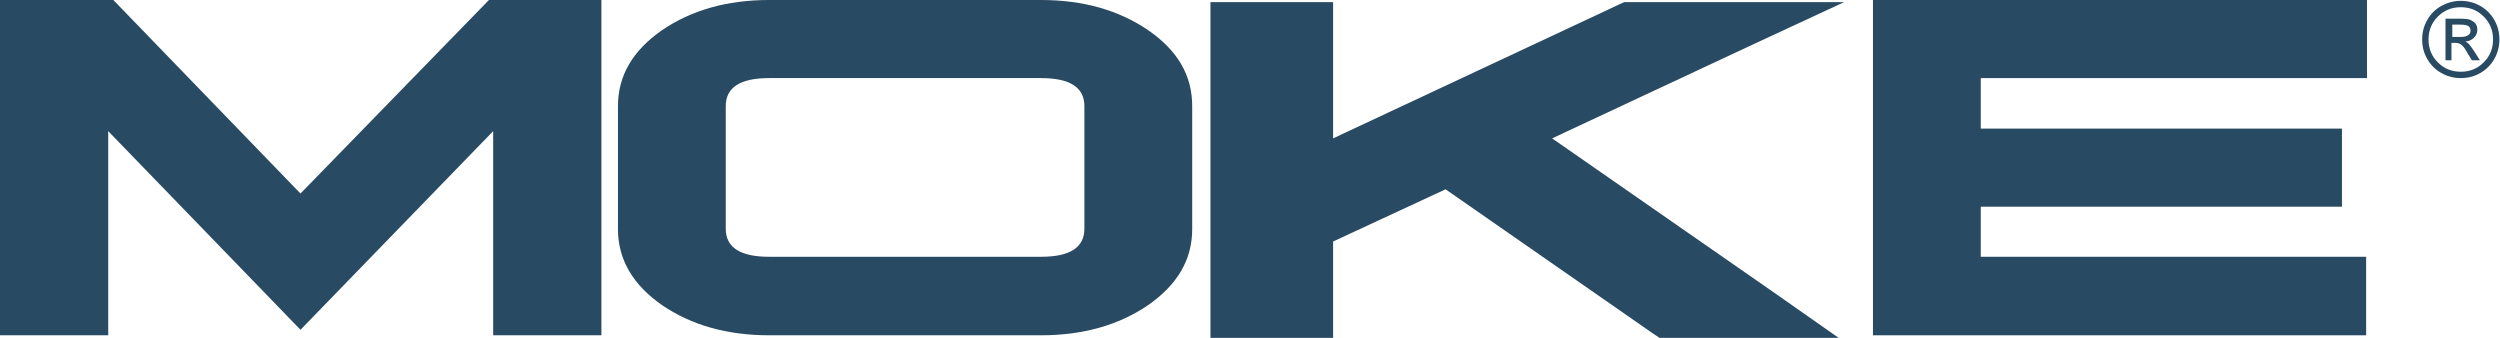
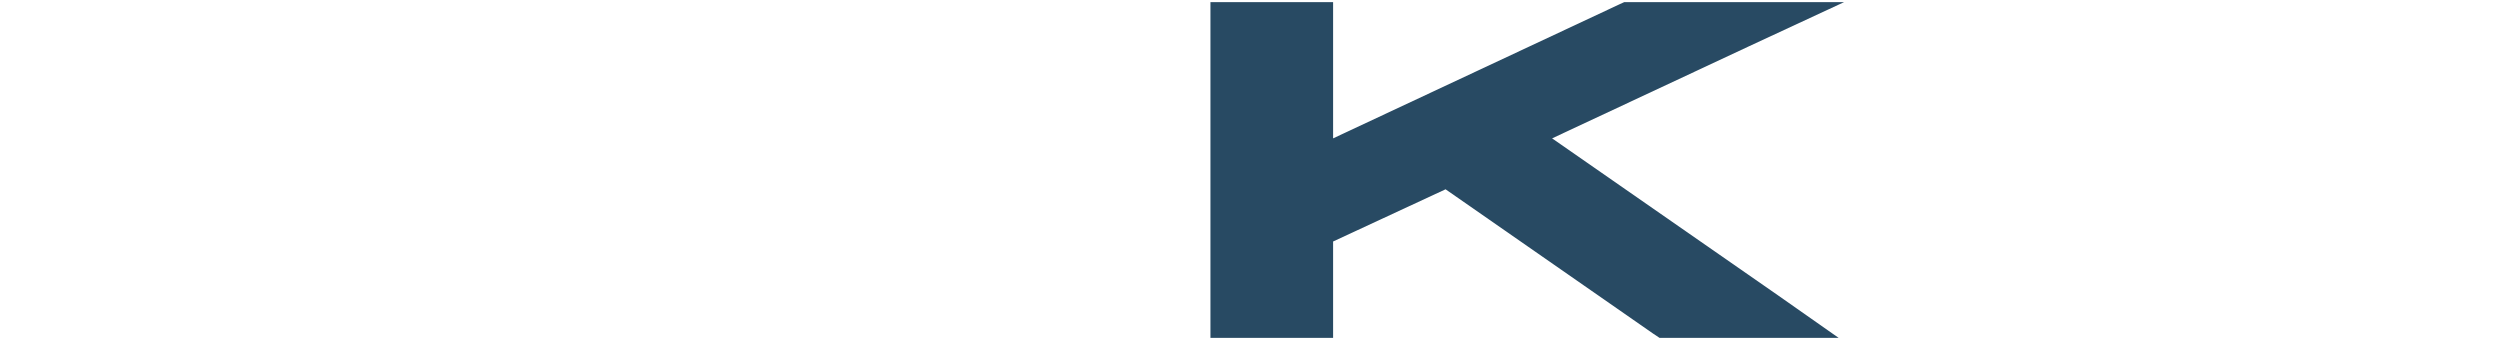
<svg xmlns="http://www.w3.org/2000/svg" width="740" height="100" viewBox="0 0 740 100" fill="none">
-   <path d="M178.015 99.246H145.98V38.819L88.945 97.613L32.035 38.819V99.246H0V0H33.543L88.945 57.286L144.724 0H178.015V99.246Z" fill="#284A63" />
  <path d="M459.422 40.955L517.714 13.694L545.854 0.628H514.699H482.412H480.779L479.397 1.256L394.598 40.955V7.538V0.628H387.688H365.201H358.292V7.538V92.965V100H365.201H387.688H394.598V92.965V71.482L427.889 56.03L489.322 98.744L491.206 100H493.342H522.111H544.221L526.131 87.312L459.422 40.955Z" fill="#284A63" />
-   <path d="M700.628 23.116H586.307V38.065H693.216V61.181H586.307V76.005H700.377V99.246H554.397V0H700.628V23.116Z" fill="#284A63" />
-   <path d="M339.824 8.92C331.156 3.015 320.603 0 308.166 0H227.638C215.201 0 204.648 3.015 195.98 8.92C187.312 14.95 182.915 22.362 182.915 31.407V67.839C182.915 76.759 187.312 84.296 195.98 90.327C204.648 96.231 215.201 99.246 227.638 99.246H308.166C320.603 99.246 331.156 96.231 339.824 90.327C348.493 84.296 352.89 76.884 352.89 67.839V31.407C352.89 22.362 348.618 14.95 339.824 8.92ZM320.98 67.714C320.98 73.241 316.709 76.005 308.166 76.005H227.638C219.096 76.005 214.824 73.241 214.824 67.714V31.407C214.824 25.879 219.096 23.116 227.638 23.116H308.166C316.709 23.116 320.98 25.879 320.98 31.407V67.714Z" fill="#284A63" />
-   <path d="M728.392 0.251C730.402 0.251 732.412 0.754 734.171 1.759C735.93 2.764 737.311 4.146 738.317 5.904C739.322 7.663 739.824 9.548 739.824 11.683C739.824 13.693 739.322 15.704 738.317 17.462C737.311 19.221 735.93 20.603 734.171 21.608C732.412 22.613 730.528 23.116 728.392 23.116C726.382 23.116 724.372 22.613 722.613 21.608C720.854 20.603 719.472 19.221 718.467 17.462C717.462 15.704 716.96 13.819 716.96 11.683C716.96 9.548 717.462 7.663 718.467 5.904C719.472 4.146 720.854 2.764 722.613 1.759C724.497 0.754 726.382 0.251 728.392 0.251ZM728.392 2.136C725.754 2.136 723.492 3.015 721.608 4.899C719.724 6.784 718.844 9.045 718.844 11.683C718.844 14.322 719.724 16.583 721.608 18.467C723.492 20.352 725.754 21.231 728.392 21.231C731.03 21.231 733.291 20.352 735.176 18.467C737.06 16.583 737.94 14.322 737.94 11.683C737.94 9.045 737.06 6.784 735.176 4.899C733.291 3.015 731.03 2.136 728.392 2.136ZM725.879 17.839H723.869V5.528H728.141C729.648 5.528 730.779 5.653 731.281 5.904C731.784 6.156 732.412 6.533 732.789 7.035C733.166 7.538 733.291 8.166 733.291 8.794C733.291 9.799 732.915 10.553 732.286 11.181C731.658 11.809 730.779 12.186 729.774 12.312C730.276 12.563 730.653 12.814 731.03 13.316C731.407 13.819 731.909 14.447 732.538 15.452L734.045 17.839H731.658L730.528 15.955C729.774 14.573 729.146 13.693 728.643 13.316C728.141 12.94 727.638 12.688 726.759 12.688H725.628V17.839H725.879ZM725.879 7.161V10.93H728.266C729.271 10.93 730.025 10.804 730.528 10.427C731.03 10.176 731.281 9.673 731.281 9.045C731.281 8.417 731.03 7.915 730.528 7.663C730.025 7.412 729.271 7.286 728.141 7.286H725.879V7.161Z" fill="#284A63" />
</svg>